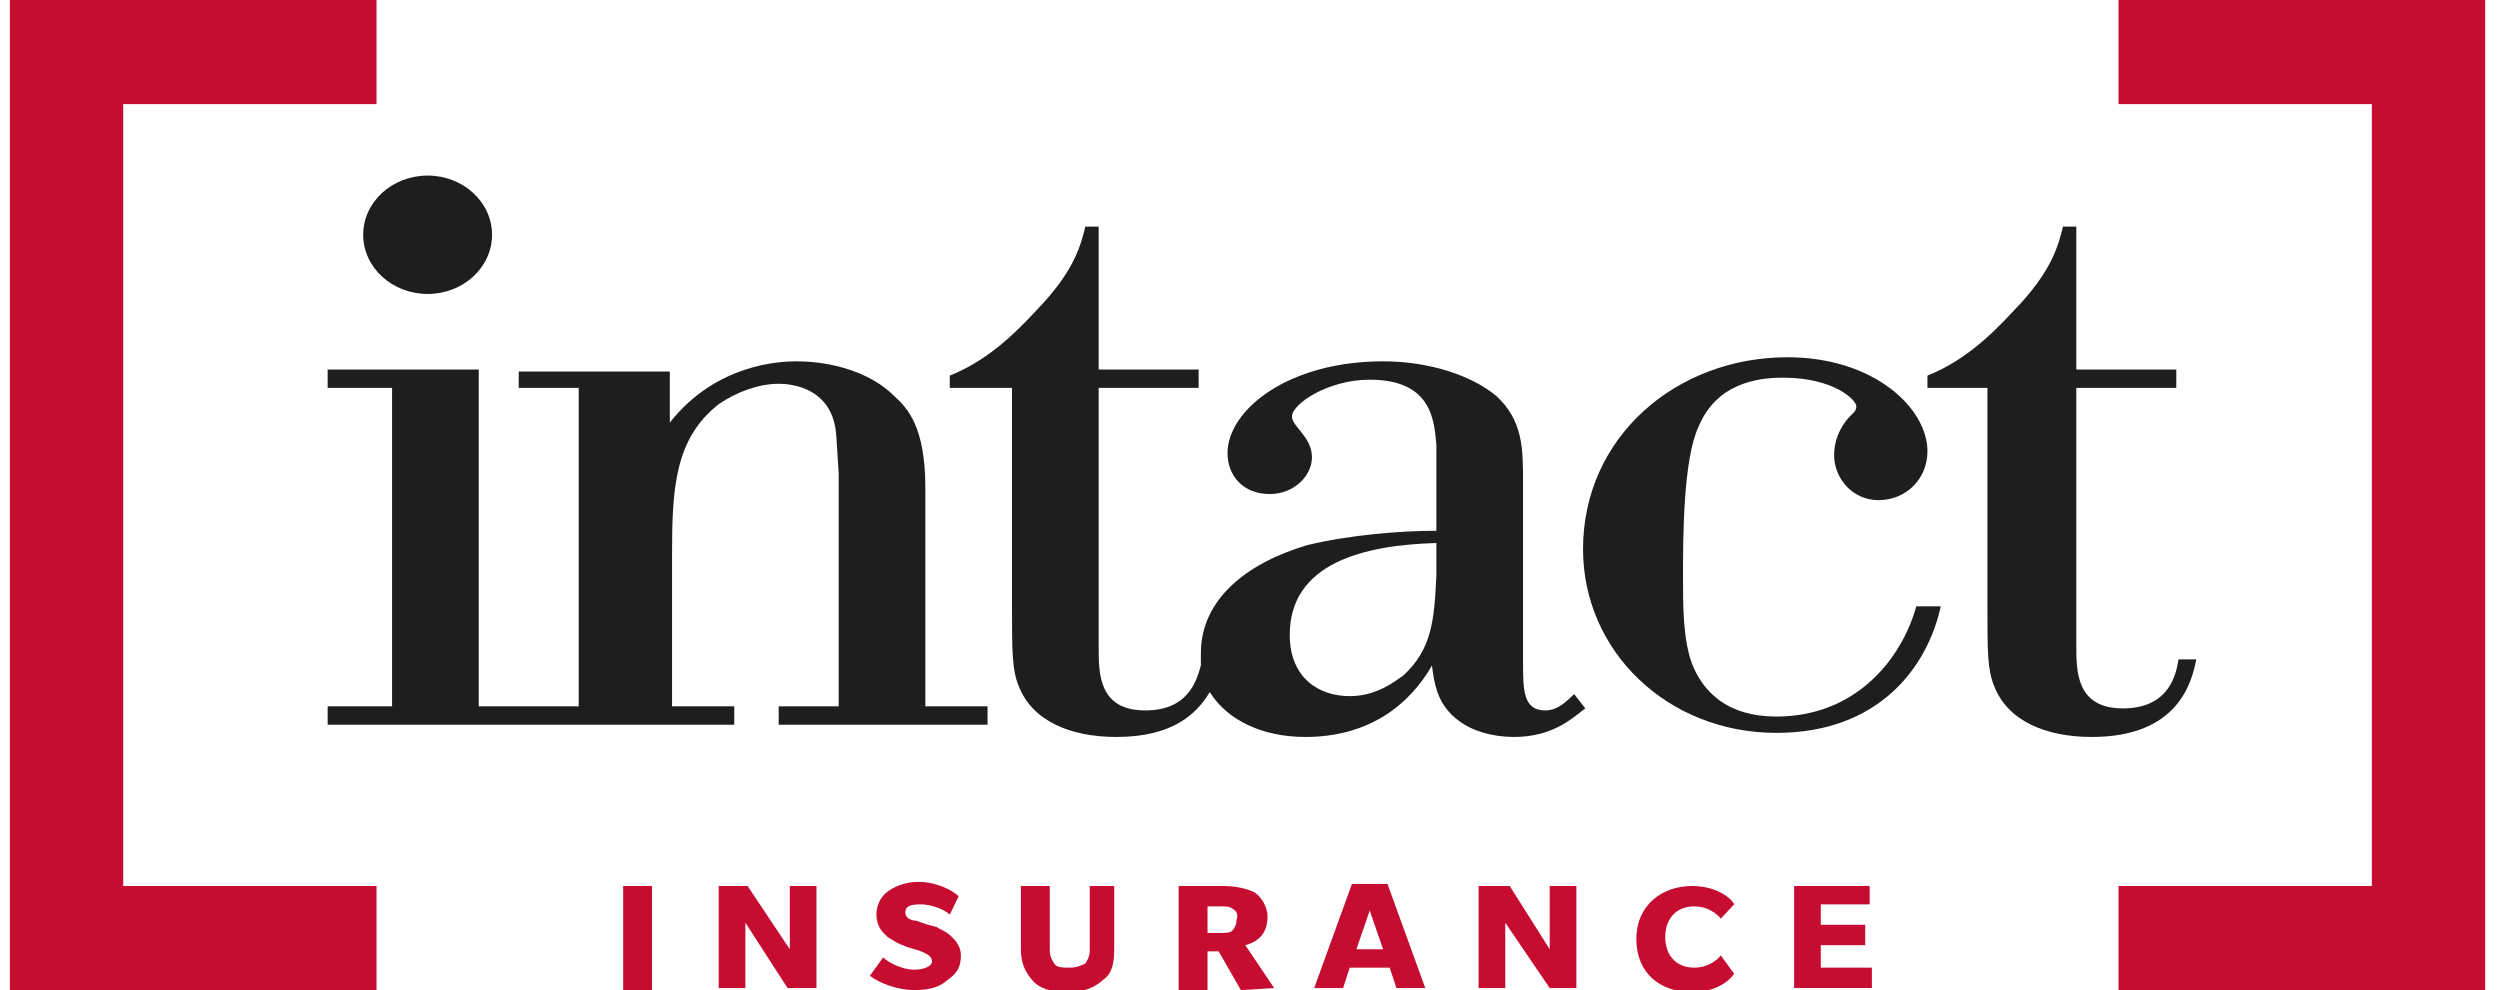
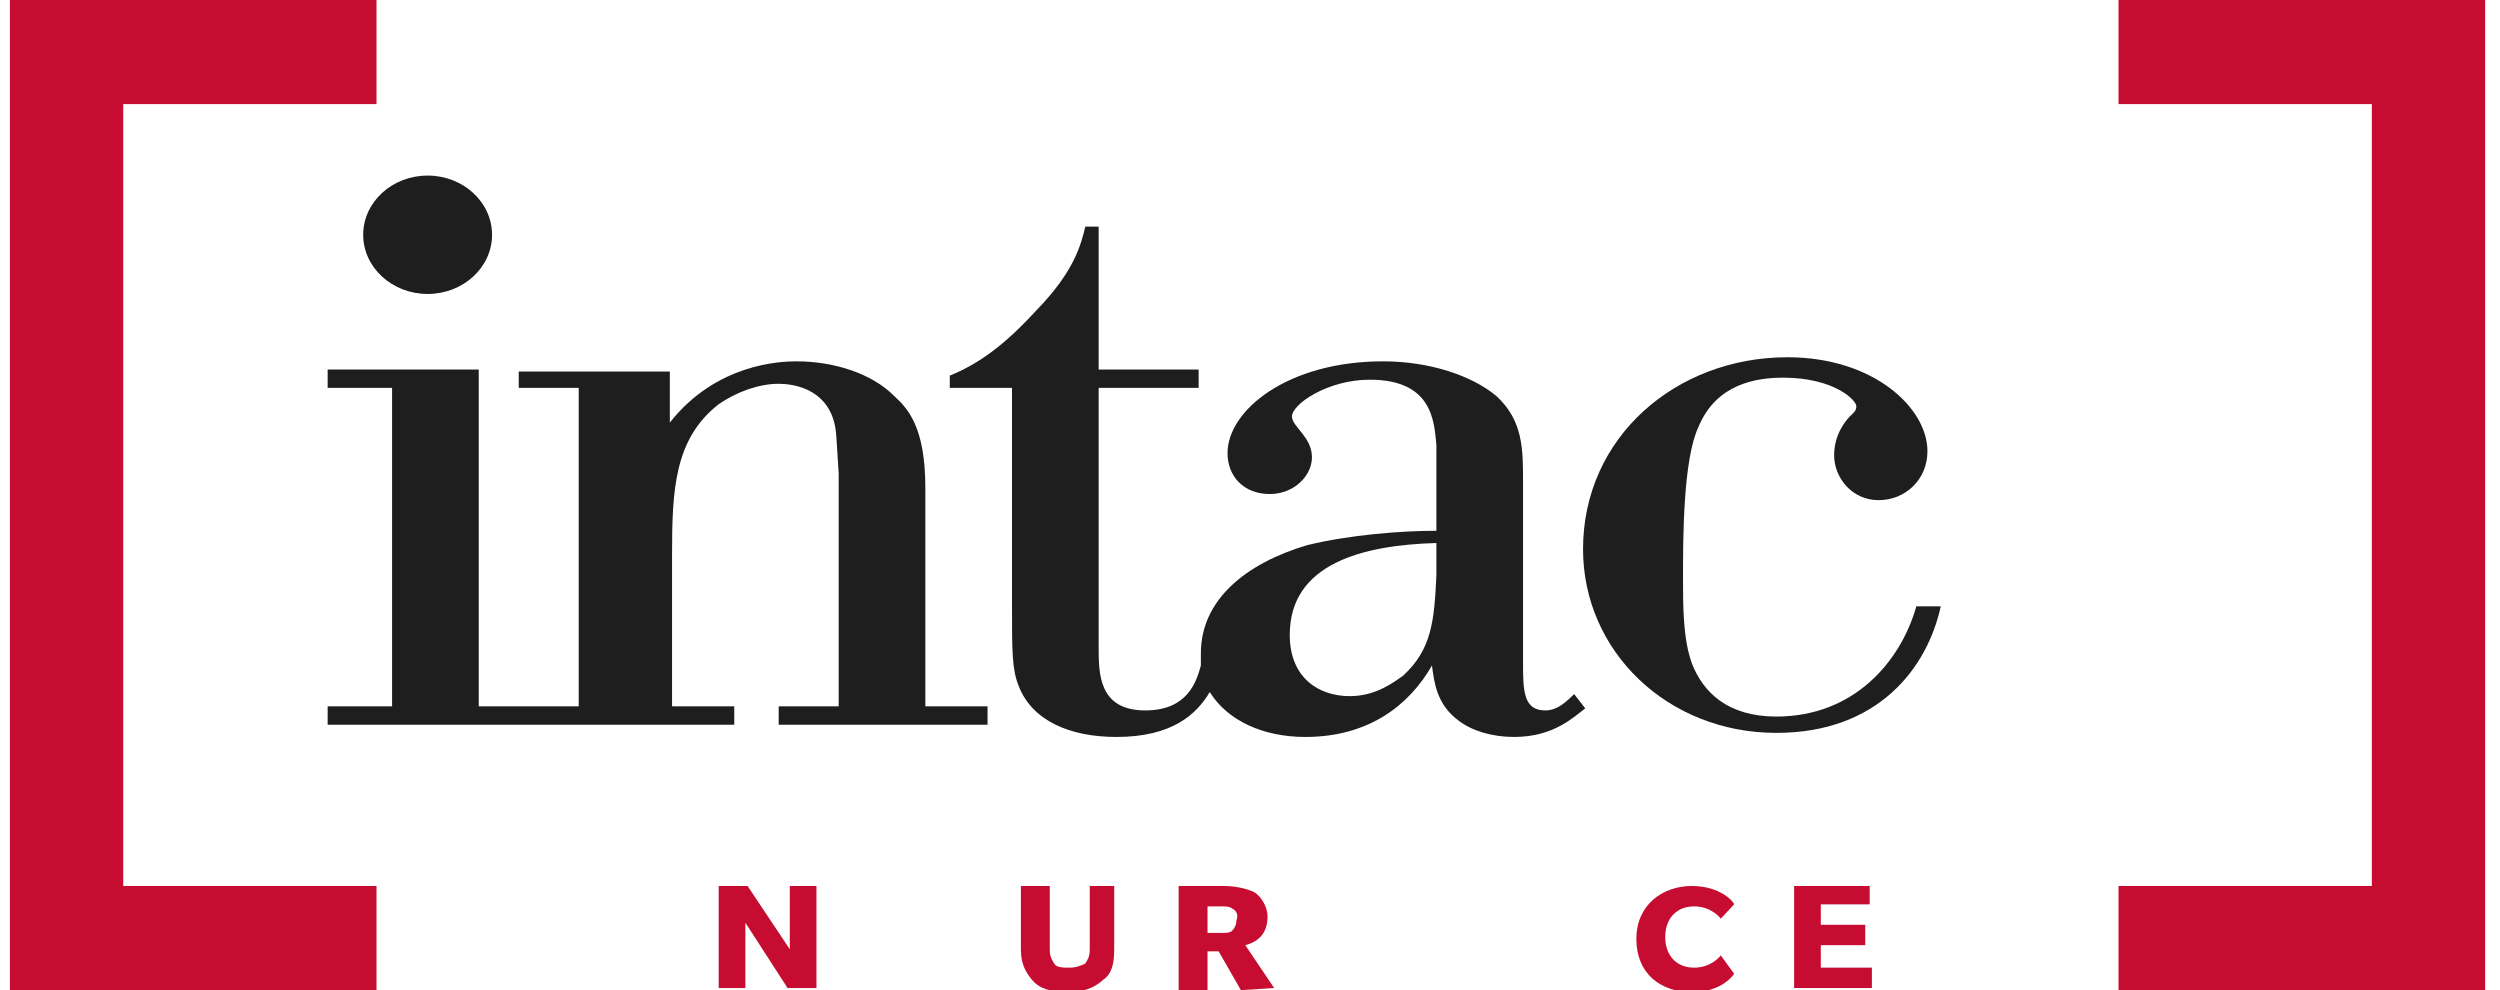
<svg xmlns="http://www.w3.org/2000/svg" width="101" height="40" viewBox="0 0 101 40" fill="none">
  <path d="M0.4 0V40H15.211V35.794H4.978V4.206H15.211V0H0.4Z" fill="#C60C30" />
  <path d="M100.4 40H85.588V35.794H95.822V4.206H85.588V0H100.4V40Z" fill="#C60C30" />
  <path d="M37.384 19.711C37.384 17.237 36.666 16.495 36.127 16C35.23 15.093 33.703 14.598 32.177 14.598C31.549 14.598 28.946 14.68 27.061 17.072V15.01H20.957V15.67H23.38V28.536H21.765H20.957H19.341V14.928H13.237V15.67H15.84V28.536H13.237V29.278H21.046H21.854H29.664V28.536H27.151V22.433C27.151 19.794 27.24 17.732 29.036 16.33C29.754 15.835 30.651 15.505 31.459 15.505C31.998 15.505 33.344 15.67 33.703 17.072C33.793 17.402 33.793 17.732 33.883 19.134V28.536H31.459V29.278H39.897V28.536H37.384V19.711Z" fill="#1E1E1E" />
  <path d="M62.429 28.701C61.531 28.701 61.531 27.876 61.531 26.722V19.464C61.531 18.144 61.531 16.99 60.454 16C59.467 15.175 57.761 14.598 55.876 14.598C52.016 14.598 49.592 16.577 49.592 18.309C49.592 19.216 50.221 19.959 51.298 19.959C52.285 19.959 53.003 19.216 53.003 18.474C53.003 17.649 52.195 17.237 52.195 16.825C52.195 16.33 53.632 15.34 55.337 15.34C57.851 15.34 57.941 16.99 58.03 17.979V21.443C56.594 21.443 54.529 21.608 52.824 22.02C50.31 22.763 48.515 24.247 48.515 26.392C48.515 26.557 48.515 26.721 48.515 26.887C48.335 27.546 47.976 28.701 46.271 28.701C44.386 28.701 44.386 27.216 44.386 26.144V15.67H48.425V14.928H44.386V9.155H43.847C43.668 9.897 43.398 10.969 41.872 12.536C40.885 13.608 39.808 14.598 38.371 15.175V15.67H40.885V24.495C40.885 26.309 40.885 27.051 41.154 27.711C41.693 29.113 43.219 29.773 45.104 29.773C47.348 29.773 48.335 28.866 48.874 27.959C49.592 29.113 51.028 29.773 52.734 29.773C55.337 29.773 56.953 28.453 57.851 26.887C57.941 27.546 58.03 28.453 58.928 29.113C59.467 29.526 60.274 29.773 61.172 29.773C62.788 29.773 63.596 28.948 64.045 28.619L63.596 28.041C63.327 28.289 62.967 28.701 62.429 28.701ZM58.03 23.258C57.941 25.072 57.851 26.227 56.684 27.299C56.325 27.546 55.606 28.124 54.529 28.124C53.273 28.124 52.106 27.381 52.106 25.649C52.106 22.763 55.068 22.02 58.03 21.938V23.258Z" fill="#1E1E1E" />
  <path d="M71.764 28.949C69.79 28.949 68.802 27.959 68.353 26.804C67.994 25.814 67.994 24.495 67.994 23.34C67.994 21.773 67.994 18.557 68.623 17.237C69.341 15.505 70.957 15.258 72.034 15.258C74.099 15.258 74.996 16.165 74.996 16.413C74.996 16.577 74.906 16.66 74.817 16.742C74.547 16.99 74.099 17.567 74.099 18.392C74.099 19.299 74.817 20.206 75.894 20.206C76.971 20.206 77.869 19.382 77.869 18.227C77.869 16.495 75.714 14.433 72.213 14.433C67.725 14.433 63.955 17.65 63.955 22.186C63.955 26.309 67.366 29.608 71.764 29.608C75.894 29.608 77.869 26.969 78.407 24.495H77.42C76.791 26.722 74.906 28.949 71.764 28.949Z" fill="#1E1E1E" />
-   <path d="M88.012 26.639C87.922 27.216 87.653 28.619 85.768 28.619C83.883 28.619 83.883 27.134 83.883 26.062V15.67H87.922V14.928H83.883V9.155H83.344C83.165 9.897 82.896 10.969 81.37 12.536C80.382 13.608 79.305 14.598 77.869 15.175V15.67H80.292V24.495C80.292 26.309 80.292 27.051 80.562 27.711C81.1 29.113 82.626 29.773 84.511 29.773C88.012 29.773 88.551 27.546 88.73 26.639H88.012Z" fill="#1E1E1E" />
  <path d="M17.276 11.876C18.712 11.876 19.879 10.804 19.879 9.485C19.879 8.165 18.712 7.093 17.276 7.093C15.84 7.093 14.673 8.165 14.673 9.485C14.673 10.804 15.84 11.876 17.276 11.876Z" fill="#1E1E1E" />
-   <path d="M26.343 35.794H25.176V40H26.343V35.794Z" fill="#C60C30" />
  <path d="M31.818 39.917L30.113 37.278V39.917H29.035V35.794H30.203L31.908 38.35V35.794H32.985V39.917H31.818Z" fill="#C60C30" />
-   <path d="M38.371 36.949C38.102 36.701 37.563 36.536 37.204 36.536C36.755 36.536 36.576 36.619 36.576 36.866C36.576 37.113 36.845 37.196 37.025 37.196C37.204 37.278 37.743 37.443 37.833 37.443C37.922 37.526 38.192 37.608 38.371 37.773C38.551 37.938 38.82 38.186 38.82 38.598C38.82 39.093 38.641 39.34 38.282 39.588C38.012 39.835 37.653 40 36.935 40C36.307 40 35.589 39.753 35.14 39.423L35.678 38.681C35.947 38.928 36.486 39.175 36.935 39.175C37.384 39.175 37.653 39.01 37.653 38.845C37.653 38.598 37.384 38.516 37.204 38.433C37.025 38.351 36.576 38.268 36.486 38.186C36.396 38.186 36.127 38.021 35.858 37.856C35.678 37.691 35.409 37.443 35.409 36.949C35.409 36.454 35.678 36.124 35.947 35.959C36.217 35.794 36.576 35.629 37.114 35.629C37.833 35.629 38.461 35.959 38.73 36.206L38.371 36.949Z" fill="#C60C30" />
  <path d="M43.847 35.794H45.014V38.35C45.014 38.928 44.924 39.34 44.565 39.587C44.206 39.917 43.757 40.082 43.129 40.082C42.411 40.082 41.962 39.917 41.693 39.587C41.423 39.258 41.244 38.928 41.244 38.35V35.794H42.411V38.35C42.411 38.68 42.501 38.763 42.59 38.928C42.68 39.093 42.949 39.093 43.219 39.093C43.488 39.093 43.667 39.01 43.847 38.928C43.937 38.763 44.026 38.68 44.026 38.35V35.794H43.847Z" fill="#C60C30" />
  <path d="M50.131 40L49.233 38.433H48.784V40H47.617V35.794H49.413C49.861 35.794 50.31 35.876 50.669 36.041C50.939 36.206 51.208 36.618 51.208 37.031C51.208 37.608 50.939 38.02 50.31 38.185L51.477 39.917L50.131 40ZM49.772 36.701C49.682 36.618 49.502 36.618 49.323 36.618H48.784V37.691H49.323C49.502 37.691 49.682 37.691 49.772 37.608C49.861 37.526 49.951 37.361 49.951 37.196C50.041 36.948 49.951 36.783 49.772 36.701Z" fill="#C60C30" />
-   <path d="M56.414 39.918L56.145 39.093H54.529L54.26 39.918H53.093L54.619 35.711H56.055L57.581 39.918H56.414ZM55.337 36.784L54.799 38.351H55.876L55.337 36.784Z" fill="#C60C30" />
-   <path d="M62.608 39.917L60.813 37.278V39.917H59.736V35.794H60.992L62.608 38.35V35.794H63.685V39.917H62.608Z" fill="#C60C30" />
  <path d="M70.059 39.34C70.059 39.34 69.61 40.082 68.353 40.082C67.097 40.082 66.109 39.34 66.109 37.938C66.109 36.536 67.186 35.794 68.353 35.794C69.52 35.794 70.059 36.453 70.059 36.536L69.52 37.113C69.52 37.113 69.161 36.618 68.443 36.618C67.725 36.618 67.276 37.113 67.276 37.856C67.276 38.598 67.725 39.093 68.443 39.093C69.161 39.093 69.52 38.598 69.52 38.598L70.059 39.34Z" fill="#C60C30" />
  <path d="M72.483 39.917V35.794H75.535V36.536H73.56V37.361H75.355V38.185H73.56V39.093H75.624V39.917H72.483Z" fill="#C60C30" />
</svg>